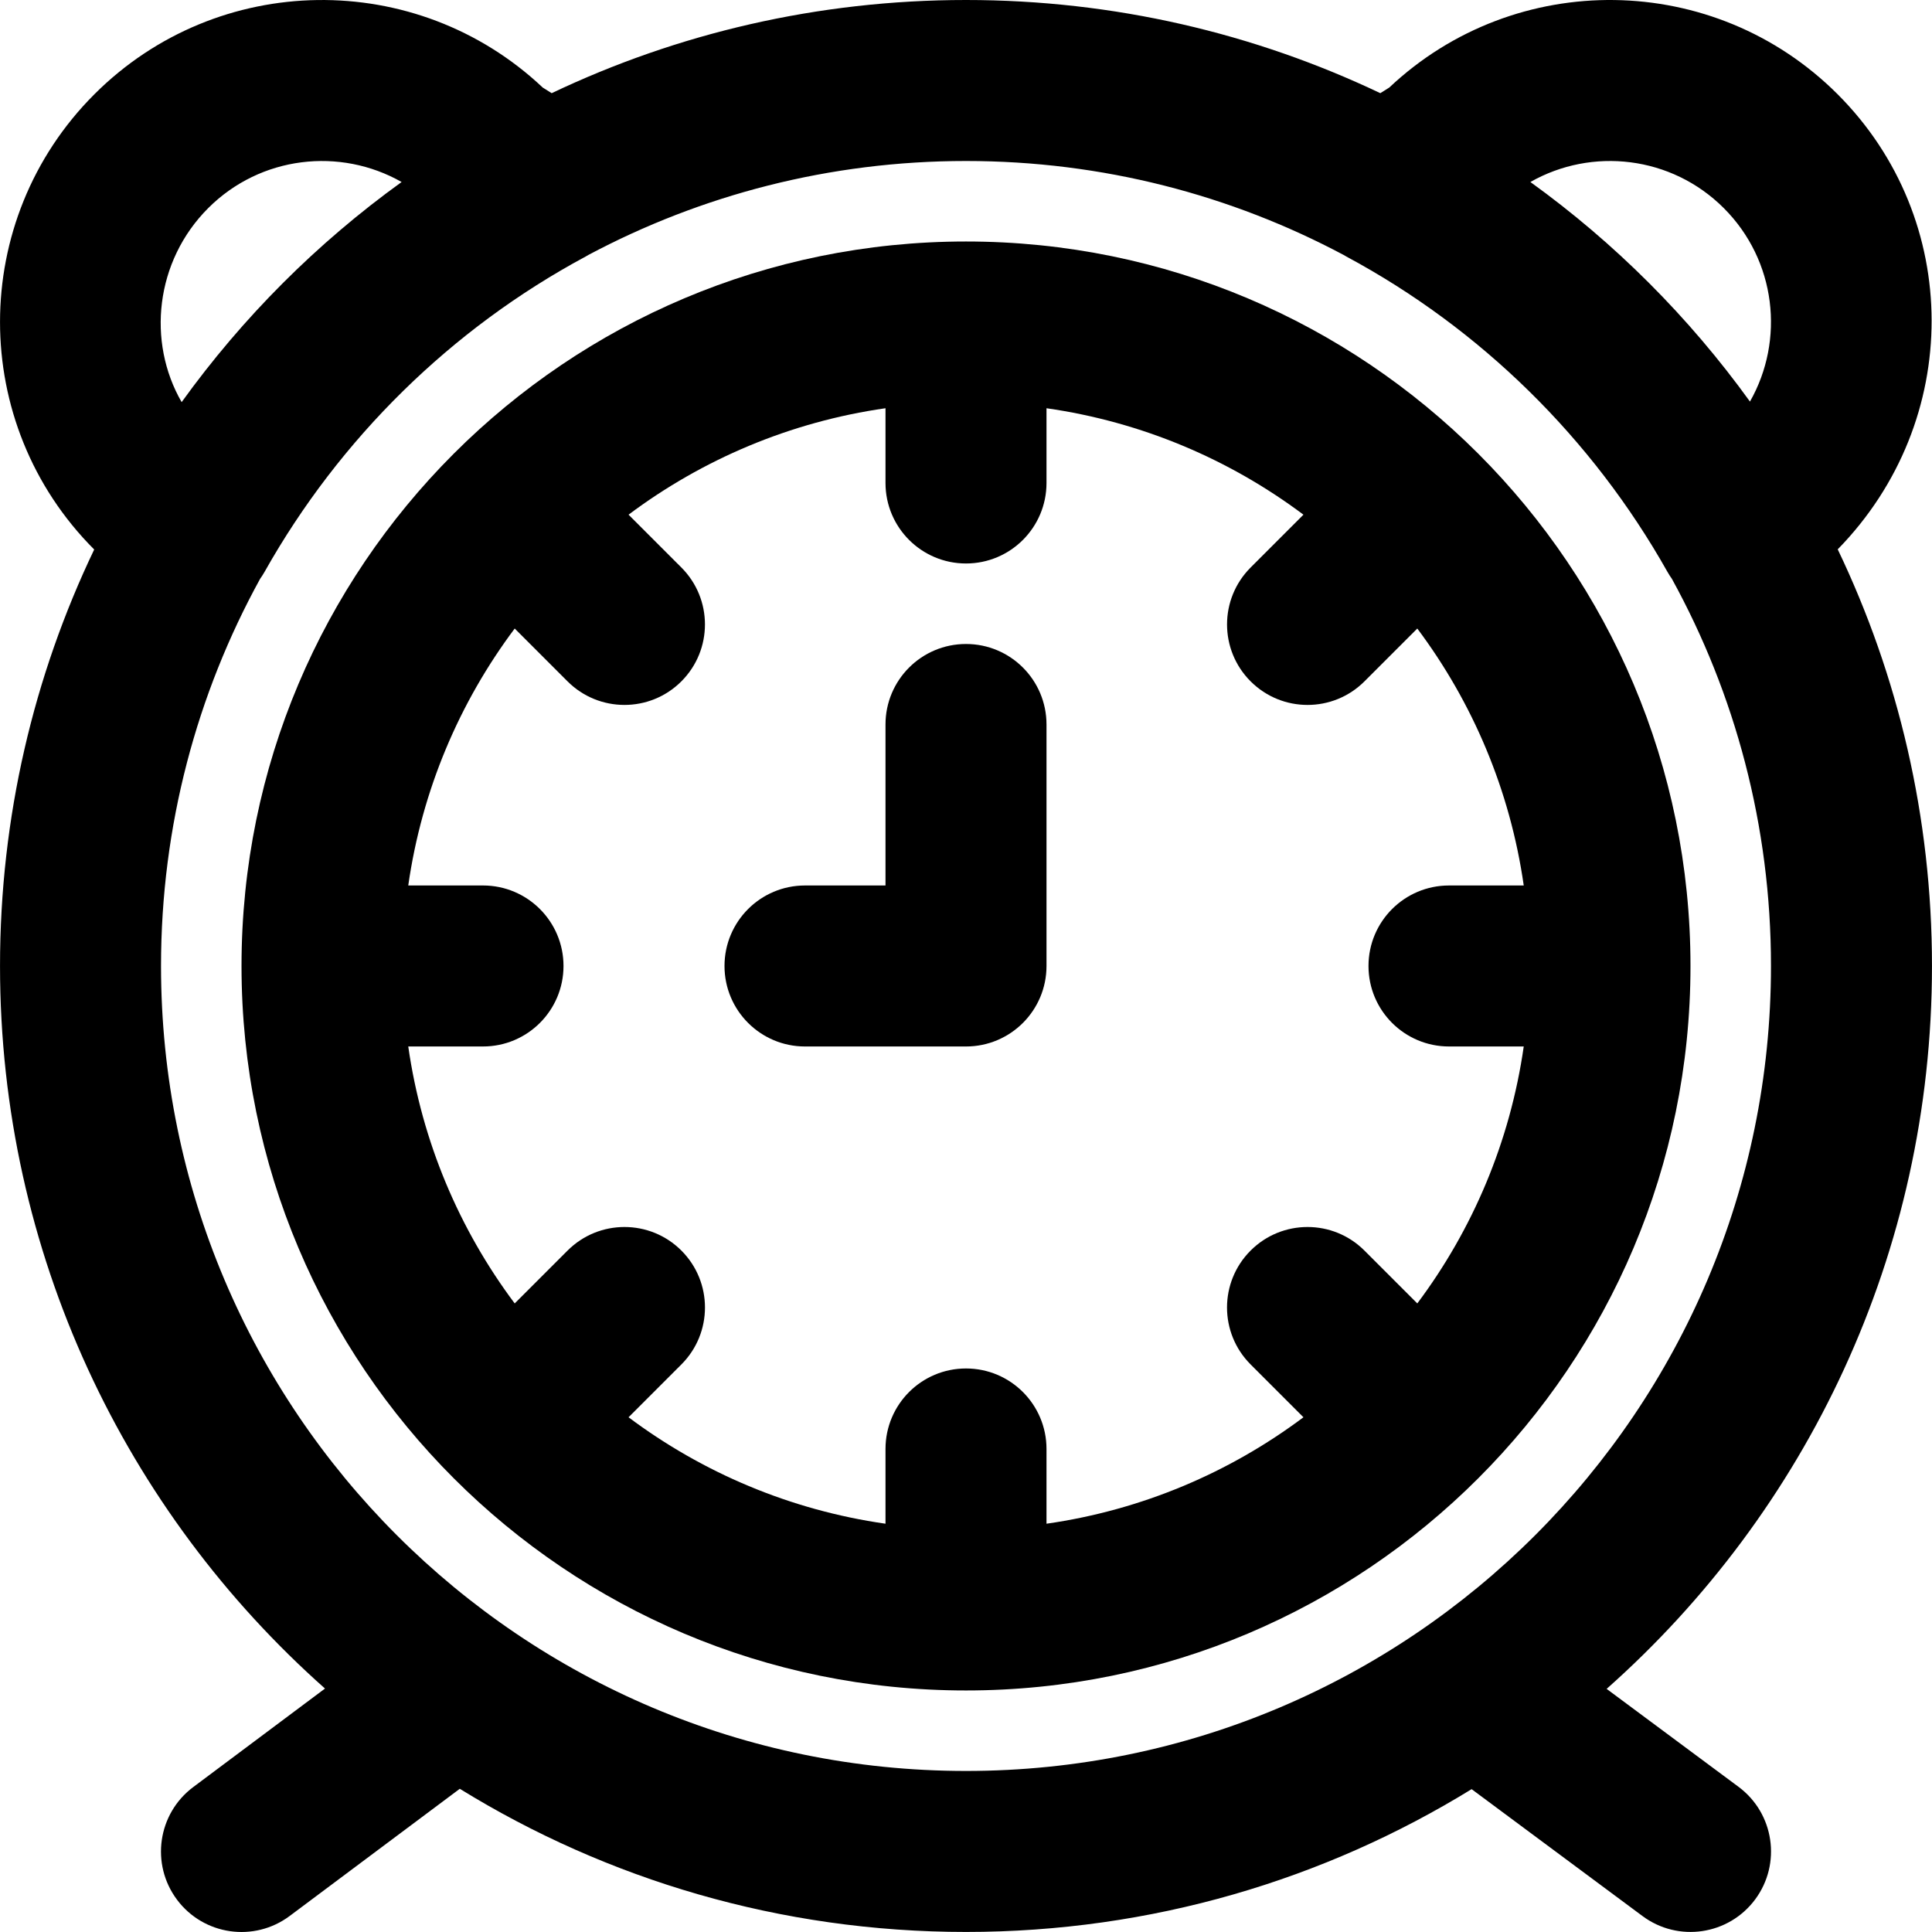
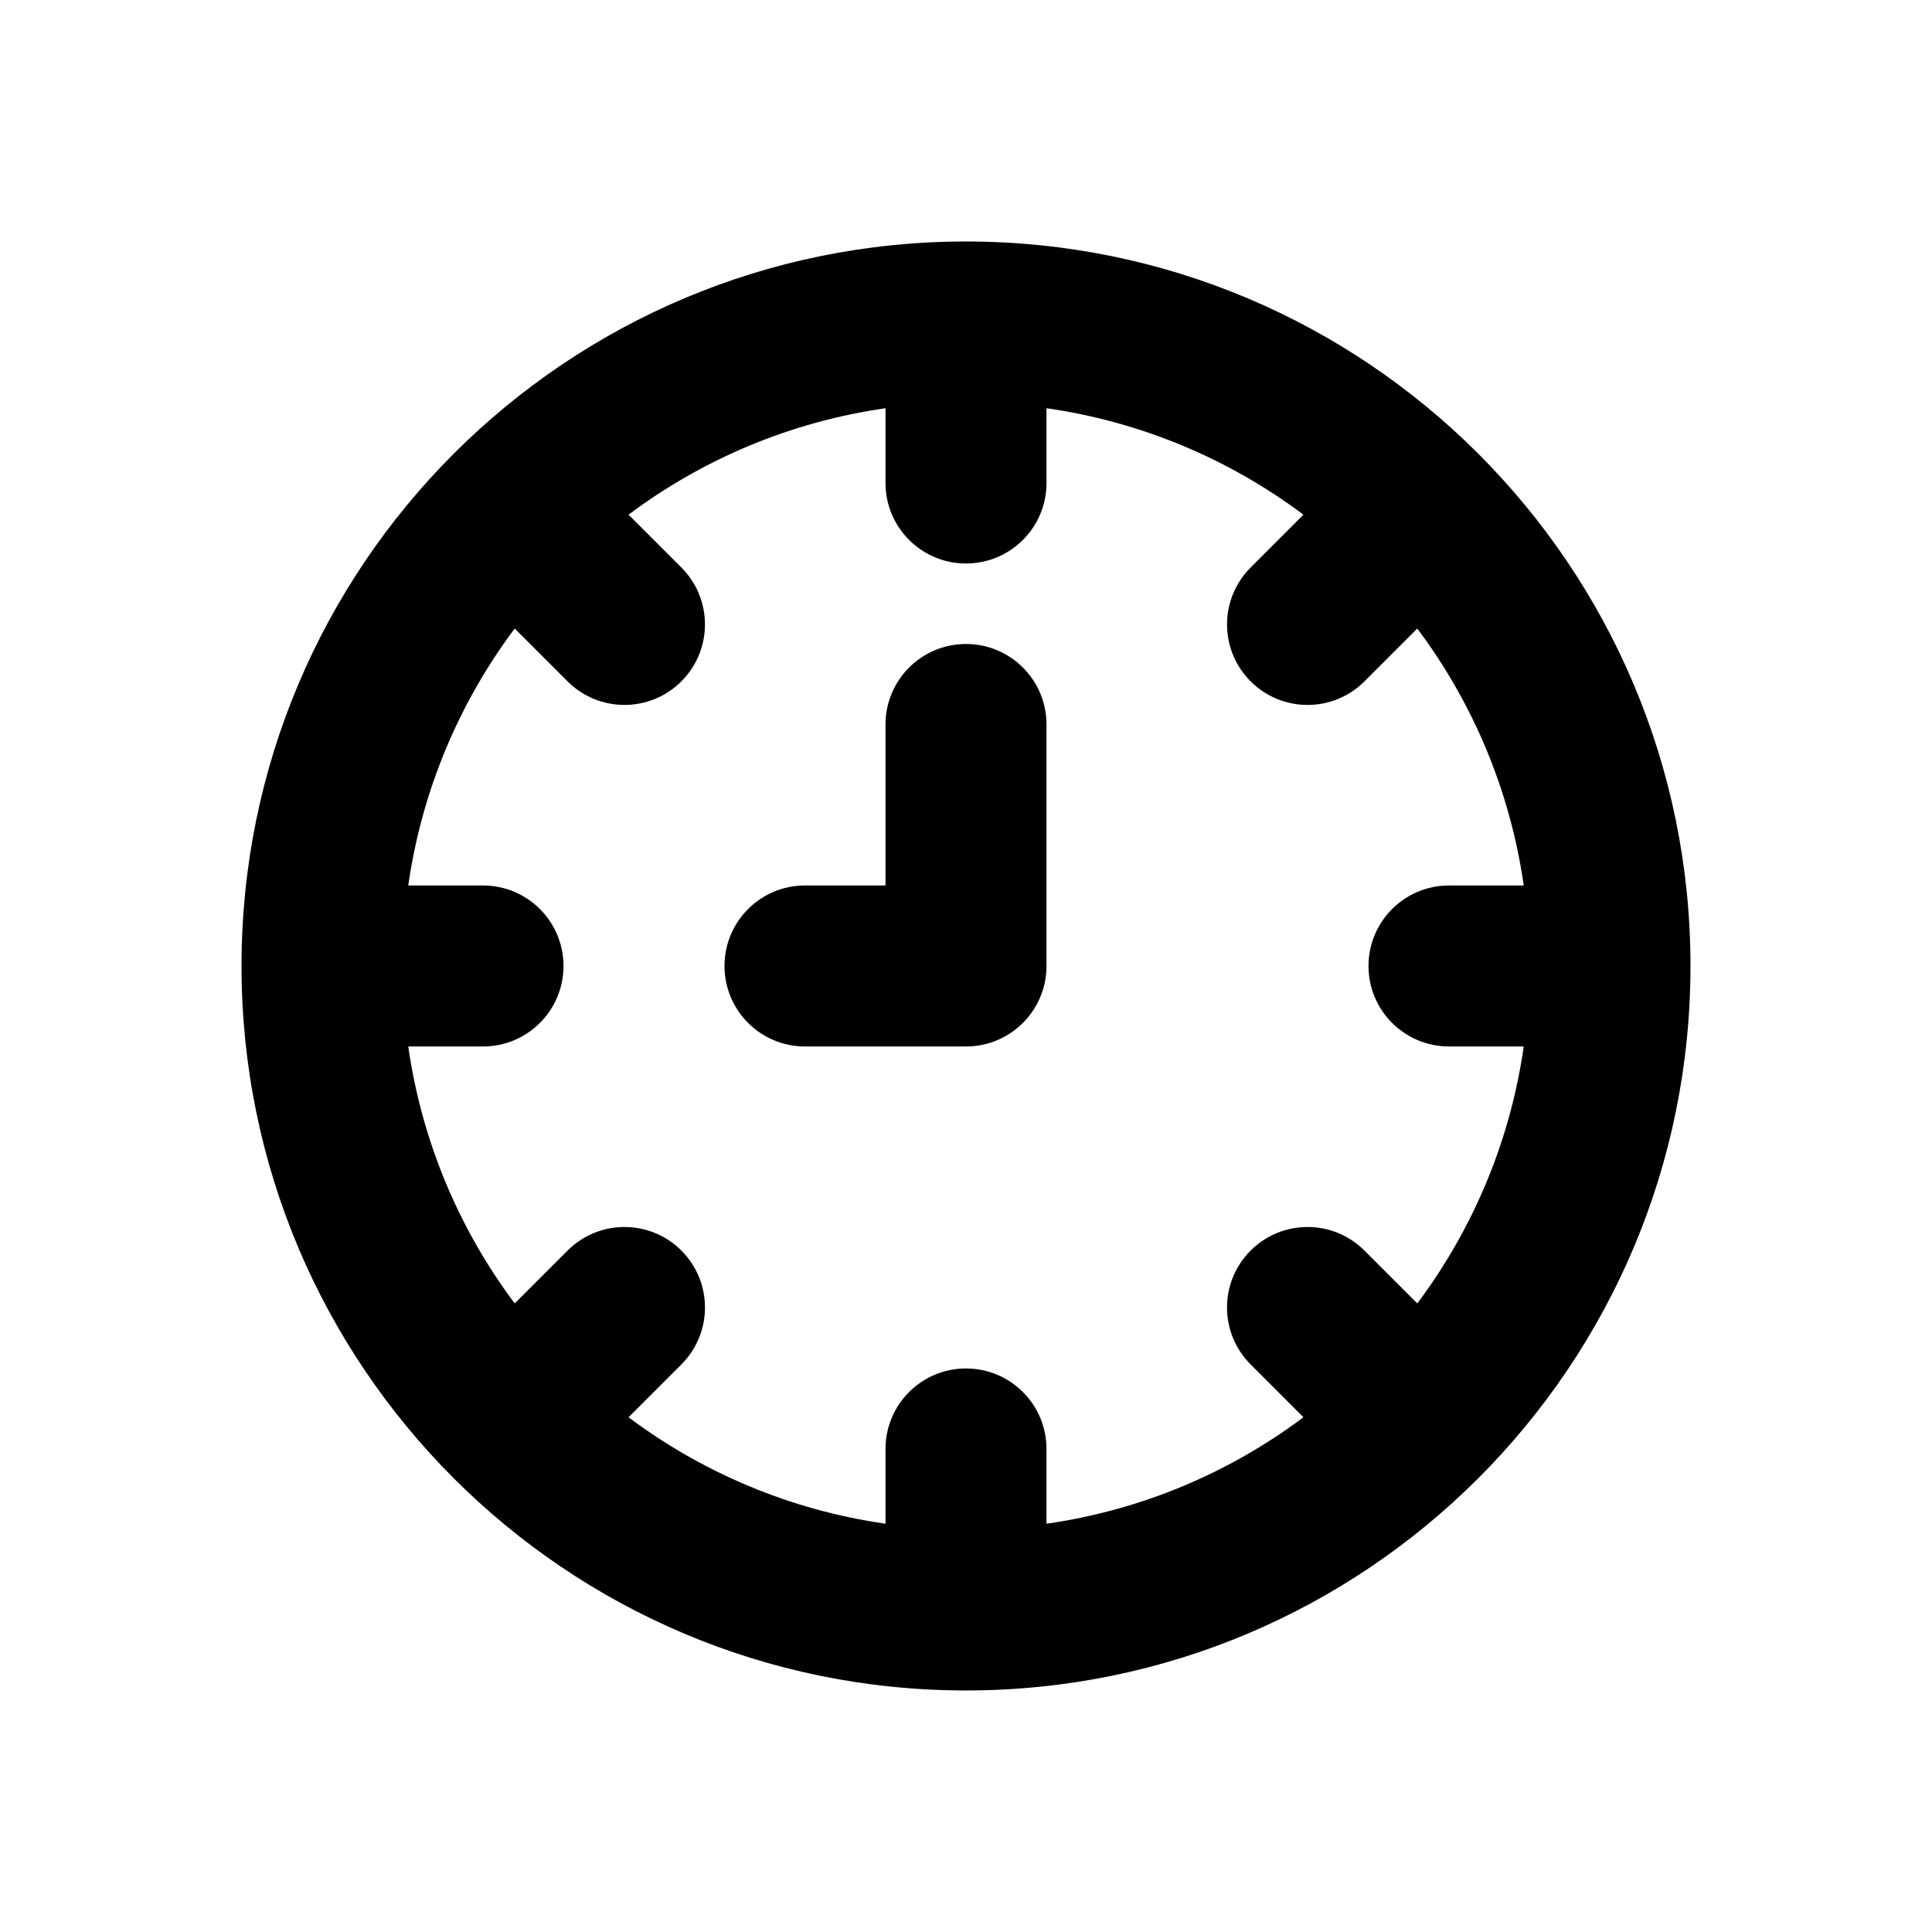
<svg xmlns="http://www.w3.org/2000/svg" fill="#000000" height="800px" width="800px" version="1.1" id="Layer_1" viewBox="0 0 512.012 512.012" xml:space="preserve">
  <g>
    <g>
      <g>
        <path d="M391.851,120.323c-0.028-0.028-0.051-0.06-0.08-0.088s-0.06-0.052-0.088-0.08C356.944,85.458,308.98,64,256.006,64     c-52.974,0-100.938,21.458-135.677,56.155c-0.028,0.028-0.06,0.051-0.088,0.08s-0.052,0.06-0.08,0.088     C85.464,155.062,64.006,203.026,64.006,256c0,106.033,85.967,192,192,192s192-85.967,192-192     C448.006,203.026,426.548,155.062,391.851,120.323z M384.006,277.333h19.81c-3.62,25.296-13.57,48.551-28.21,68.097     L361.6,331.424c-8.331-8.331-21.839-8.331-30.17,0c-8.331,8.331-8.331,21.839,0,30.17l14.006,14.006     c-19.546,14.639-42.8,24.59-68.097,28.21V384c0-11.782-9.551-21.333-21.333-21.333s-21.333,9.551-21.333,21.333v19.81     c-25.296-3.62-48.551-13.57-68.097-28.21l14.006-14.006c8.331-8.331,8.331-21.839,0-30.17c-8.331-8.331-21.839-8.331-30.17,0     l-14.006,14.006c-14.639-19.546-24.59-42.8-28.21-68.097h19.809c11.782,0,21.333-9.551,21.333-21.333     s-9.551-21.333-21.333-21.333h-19.809c3.62-25.296,13.57-48.551,28.21-68.097l14,14c8.331,8.331,21.839,8.331,30.17,0     s8.331-21.839,0-30.17l-14-14c19.546-14.639,42.8-24.59,68.097-28.21V128c0,11.782,9.551,21.333,21.333,21.333     s21.333-9.551,21.333-21.333v-19.809c25.296,3.62,48.551,13.57,68.097,28.21l-14,14c-8.331,8.331-8.331,21.839,0,30.17     s21.839,8.331,30.17,0l14-14c14.639,19.546,24.59,42.8,28.21,68.097h-19.81c-11.782,0-21.333,9.551-21.333,21.333     S372.224,277.333,384.006,277.333z" />
-         <path d="M460.735,473.535l-34.952-25.954c52.882-46.898,86.223-115.342,86.223-191.581c0-39.541-8.971-76.984-24.979-110.416     c33.293-34.048,33.068-87.509-0.021-120.598c-32.707-32.707-85.395-33.302-118.828-1.784l-2.37,1.491     C332.531,8.867,295.306,0,256.006,0c-39.3,0-76.527,8.867-109.804,24.693l-2.368-1.49C110.401-8.314,57.713-7.719,25.006,24.988     C-8.313,58.307-8.326,112.292,24.964,145.63C8.969,179.05,0.006,216.478,0.006,256c0,76.192,33.299,144.597,86.124,191.493     l-34.907,26.099c-9.436,7.055-11.367,20.424-4.311,29.86c7.055,9.436,20.424,11.367,29.86,4.311l45.081-33.705     C160.865,498.111,206.811,512,256.006,512c49.128,0,95.018-13.851,133.996-37.844l45.296,33.635     c9.459,7.024,22.822,5.05,29.846-4.41C472.168,493.921,470.194,480.559,460.735,473.535z M456.836,55.155     c13.9,13.9,16.208,34.981,6.931,51.269c-16.142-22.382-35.809-42.048-58.191-58.189     C421.856,38.966,442.953,41.272,456.836,55.155z M55.176,55.157c13.883-13.883,34.978-16.189,51.259-6.922     c-22.43,16.176-42.134,35.892-58.295,58.333C38.918,90.612,41.121,69.213,55.176,55.157z M42.673,256     c0-37.189,9.525-72.15,26.255-102.592c0.428-0.604,0.834-1.233,1.207-1.895c19.913-35.353,49.478-64.403,85.055-83.517     c0.255-0.137,0.496-0.287,0.743-0.432c29.846-15.884,63.905-24.897,100.073-24.897c36.184,0,70.256,9.021,100.112,24.918     c0.234,0.137,0.462,0.279,0.703,0.409c35.578,19.114,65.143,48.164,85.056,83.517c0.371,0.659,0.775,1.284,1.2,1.885     c16.734,30.445,26.262,65.411,26.262,102.604c0,117.818-95.515,213.333-213.333,213.333S42.673,373.818,42.673,256z" />
        <path d="M256.006,170.667c-11.782,0-21.333,9.551-21.333,21.333v42.667h-21.333c-11.782,0-21.333,9.551-21.333,21.333     s9.551,21.333,21.333,21.333h42.667c11.782,0,21.333-9.551,21.333-21.333v-64C277.339,180.218,267.788,170.667,256.006,170.667z" />
      </g>
    </g>
  </g>
</svg>